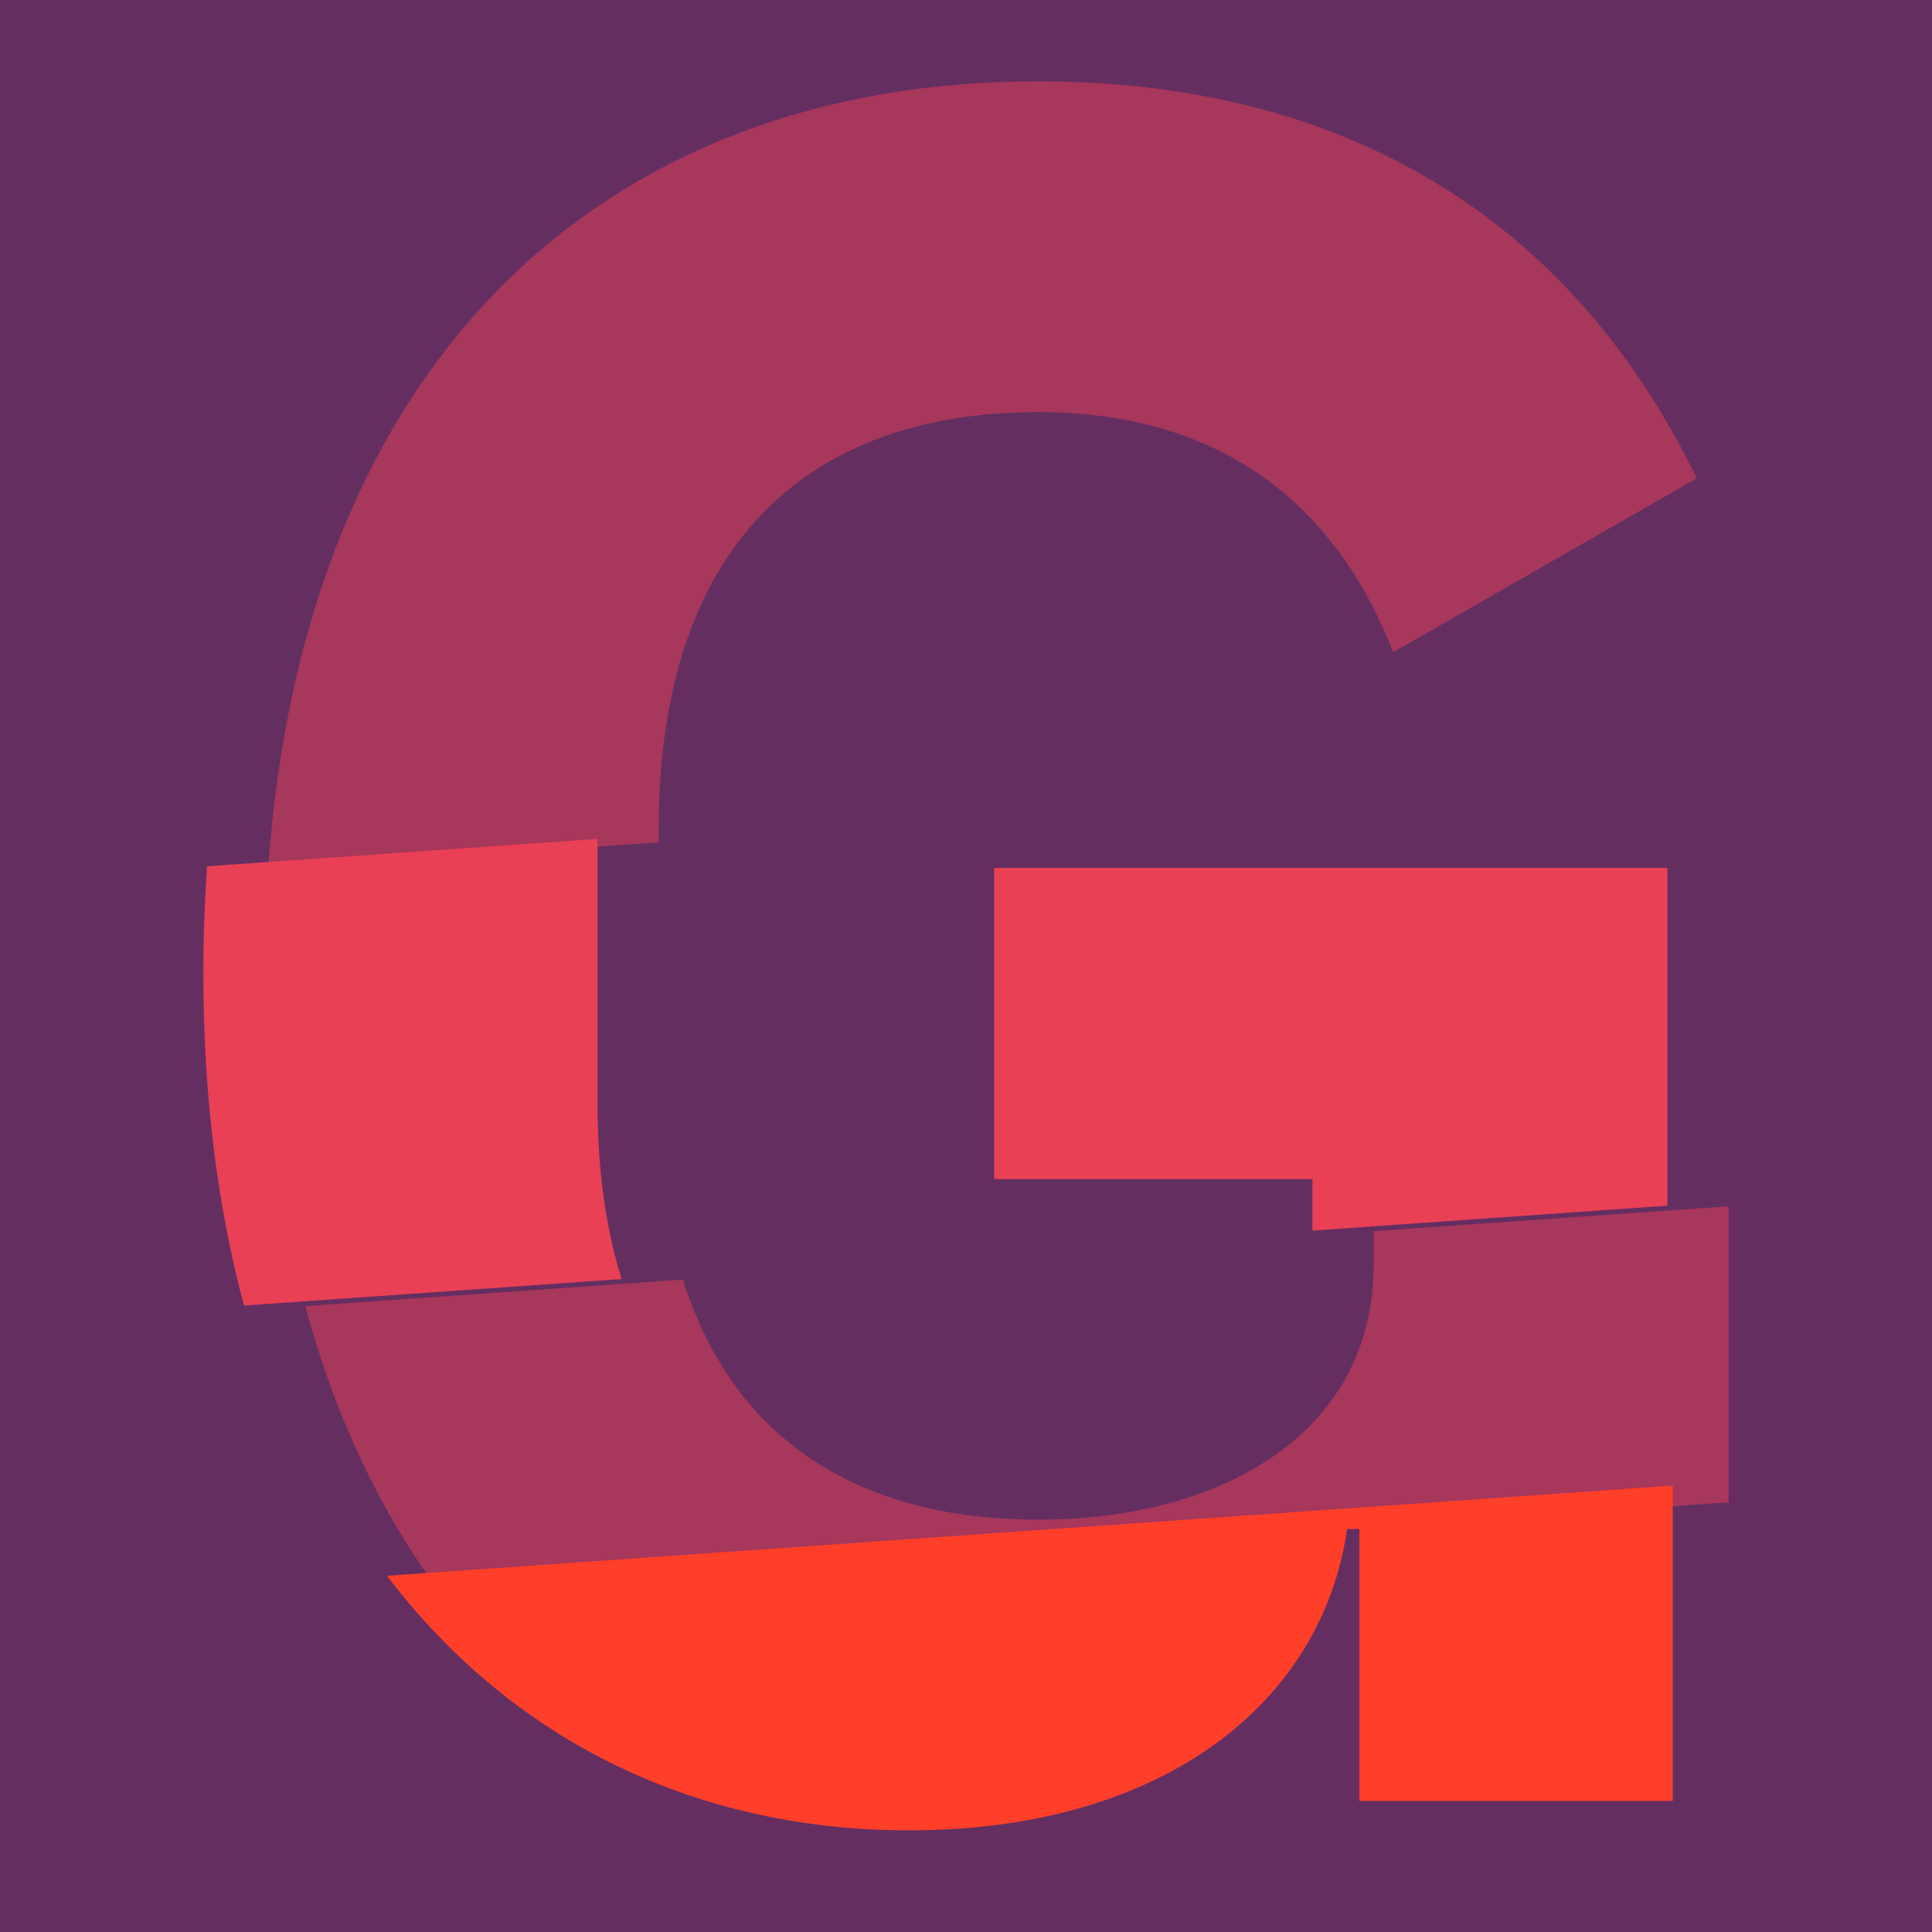
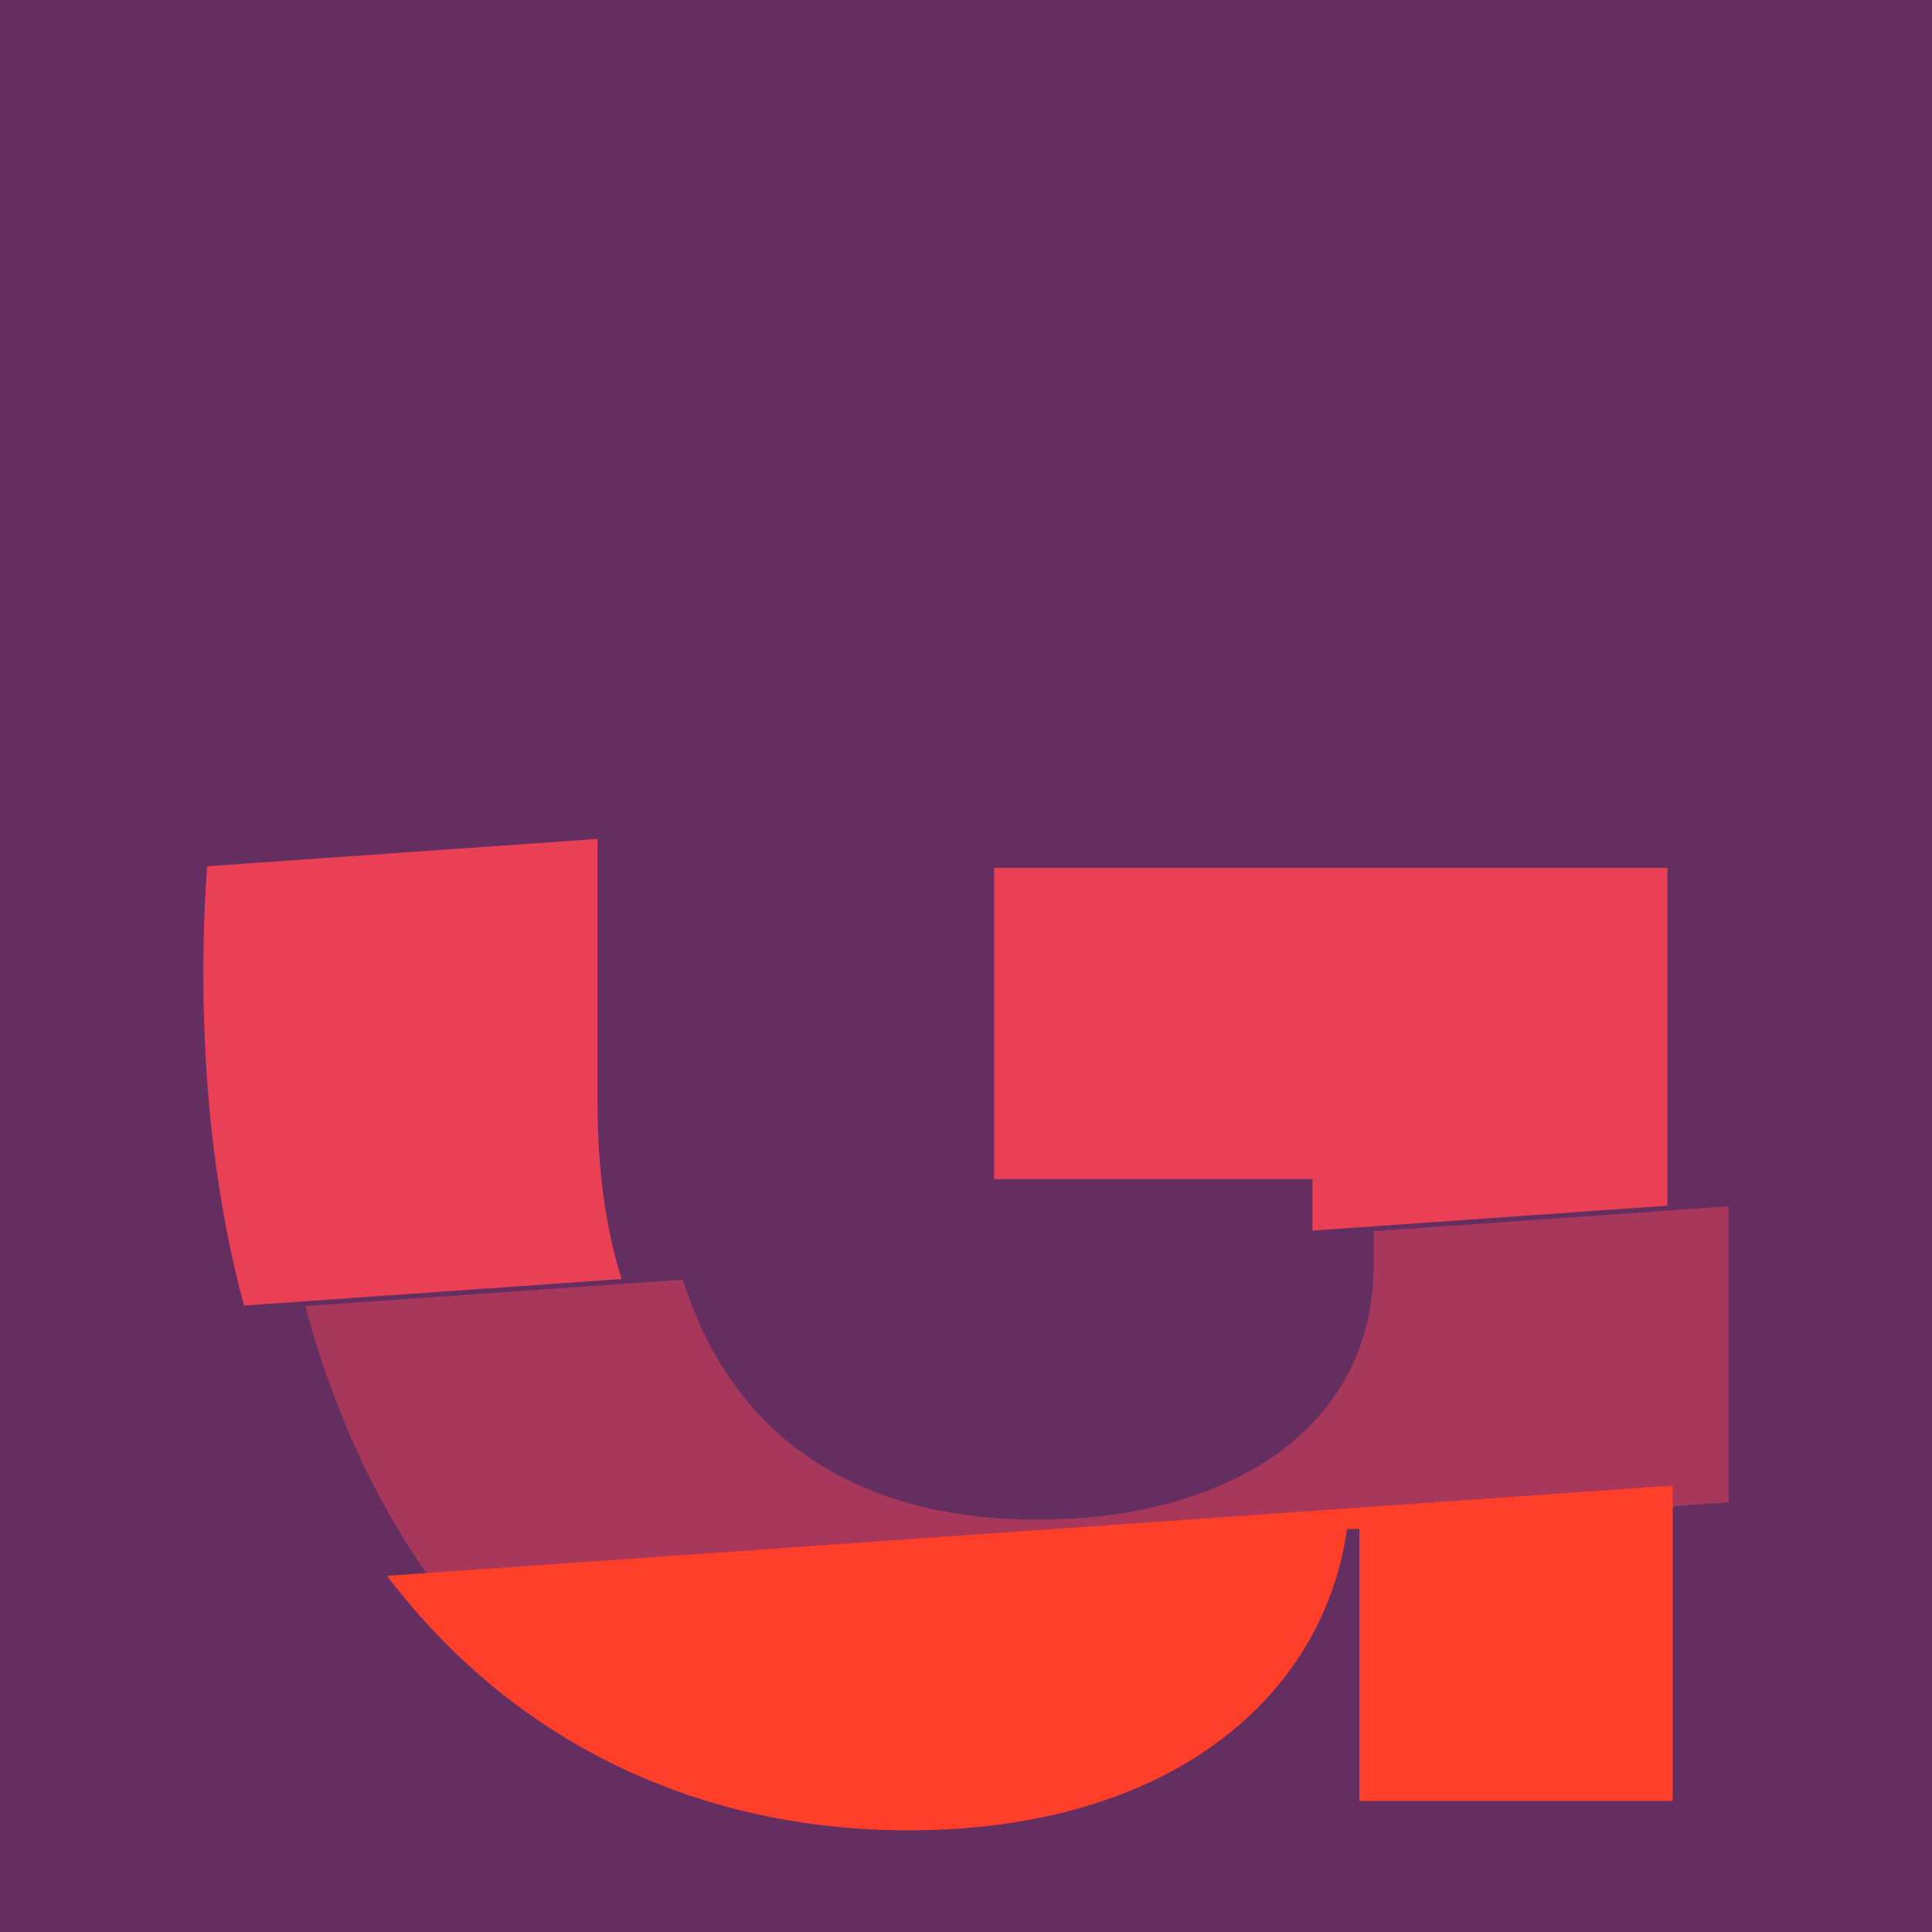
<svg xmlns="http://www.w3.org/2000/svg" width="32" height="32" viewBox="0 0 32 32" fill="none">
  <rect width="32" height="32" fill="#642E61" />
  <g opacity="0.5">
-     <path fill-rule="evenodd" clip-rule="evenodd" d="M10.911 13.952V13.725C10.911 9.018 13.384 6.826 17.196 6.826C20.481 6.826 22.224 8.612 23.076 10.803L28.104 7.922C25.996 3.579 22.224 1.347 17.196 1.347C10.004 1.347 5.026 5.957 4.44 14.405L10.911 13.952Z" fill="#E94056" />
-   </g>
+     </g>
  <g opacity="0.5">
    <path fill-rule="evenodd" clip-rule="evenodd" d="M28.632 24.883V19.98L22.752 20.392V20.949C22.752 23.709 20.278 25.17 17.196 25.17C14.287 25.17 12.157 23.893 11.311 21.194L5.057 21.633C5.559 23.498 6.324 25.083 7.295 26.38L28.632 24.883Z" fill="#E94056" />
  </g>
  <path fill-rule="evenodd" clip-rule="evenodd" d="M27.618 19.97V14.374H16.466V19.529H21.738V20.383L27.618 19.97ZM10.295 21.185C10.035 20.351 9.897 19.38 9.897 18.27V13.895L3.431 14.348C3.389 14.921 3.368 15.511 3.368 16.119C3.368 18.163 3.605 19.999 4.041 21.624L10.295 21.185Z" fill="#E94056" />
  <path fill-rule="evenodd" clip-rule="evenodd" d="M27.706 24.606V29.829H22.515V25.324H22.312C21.907 28.165 19.312 30.316 15.054 30.316C11.59 30.316 8.52 28.882 6.41 26.1L27.706 24.606Z" fill="#FF3F2A" />
</svg>